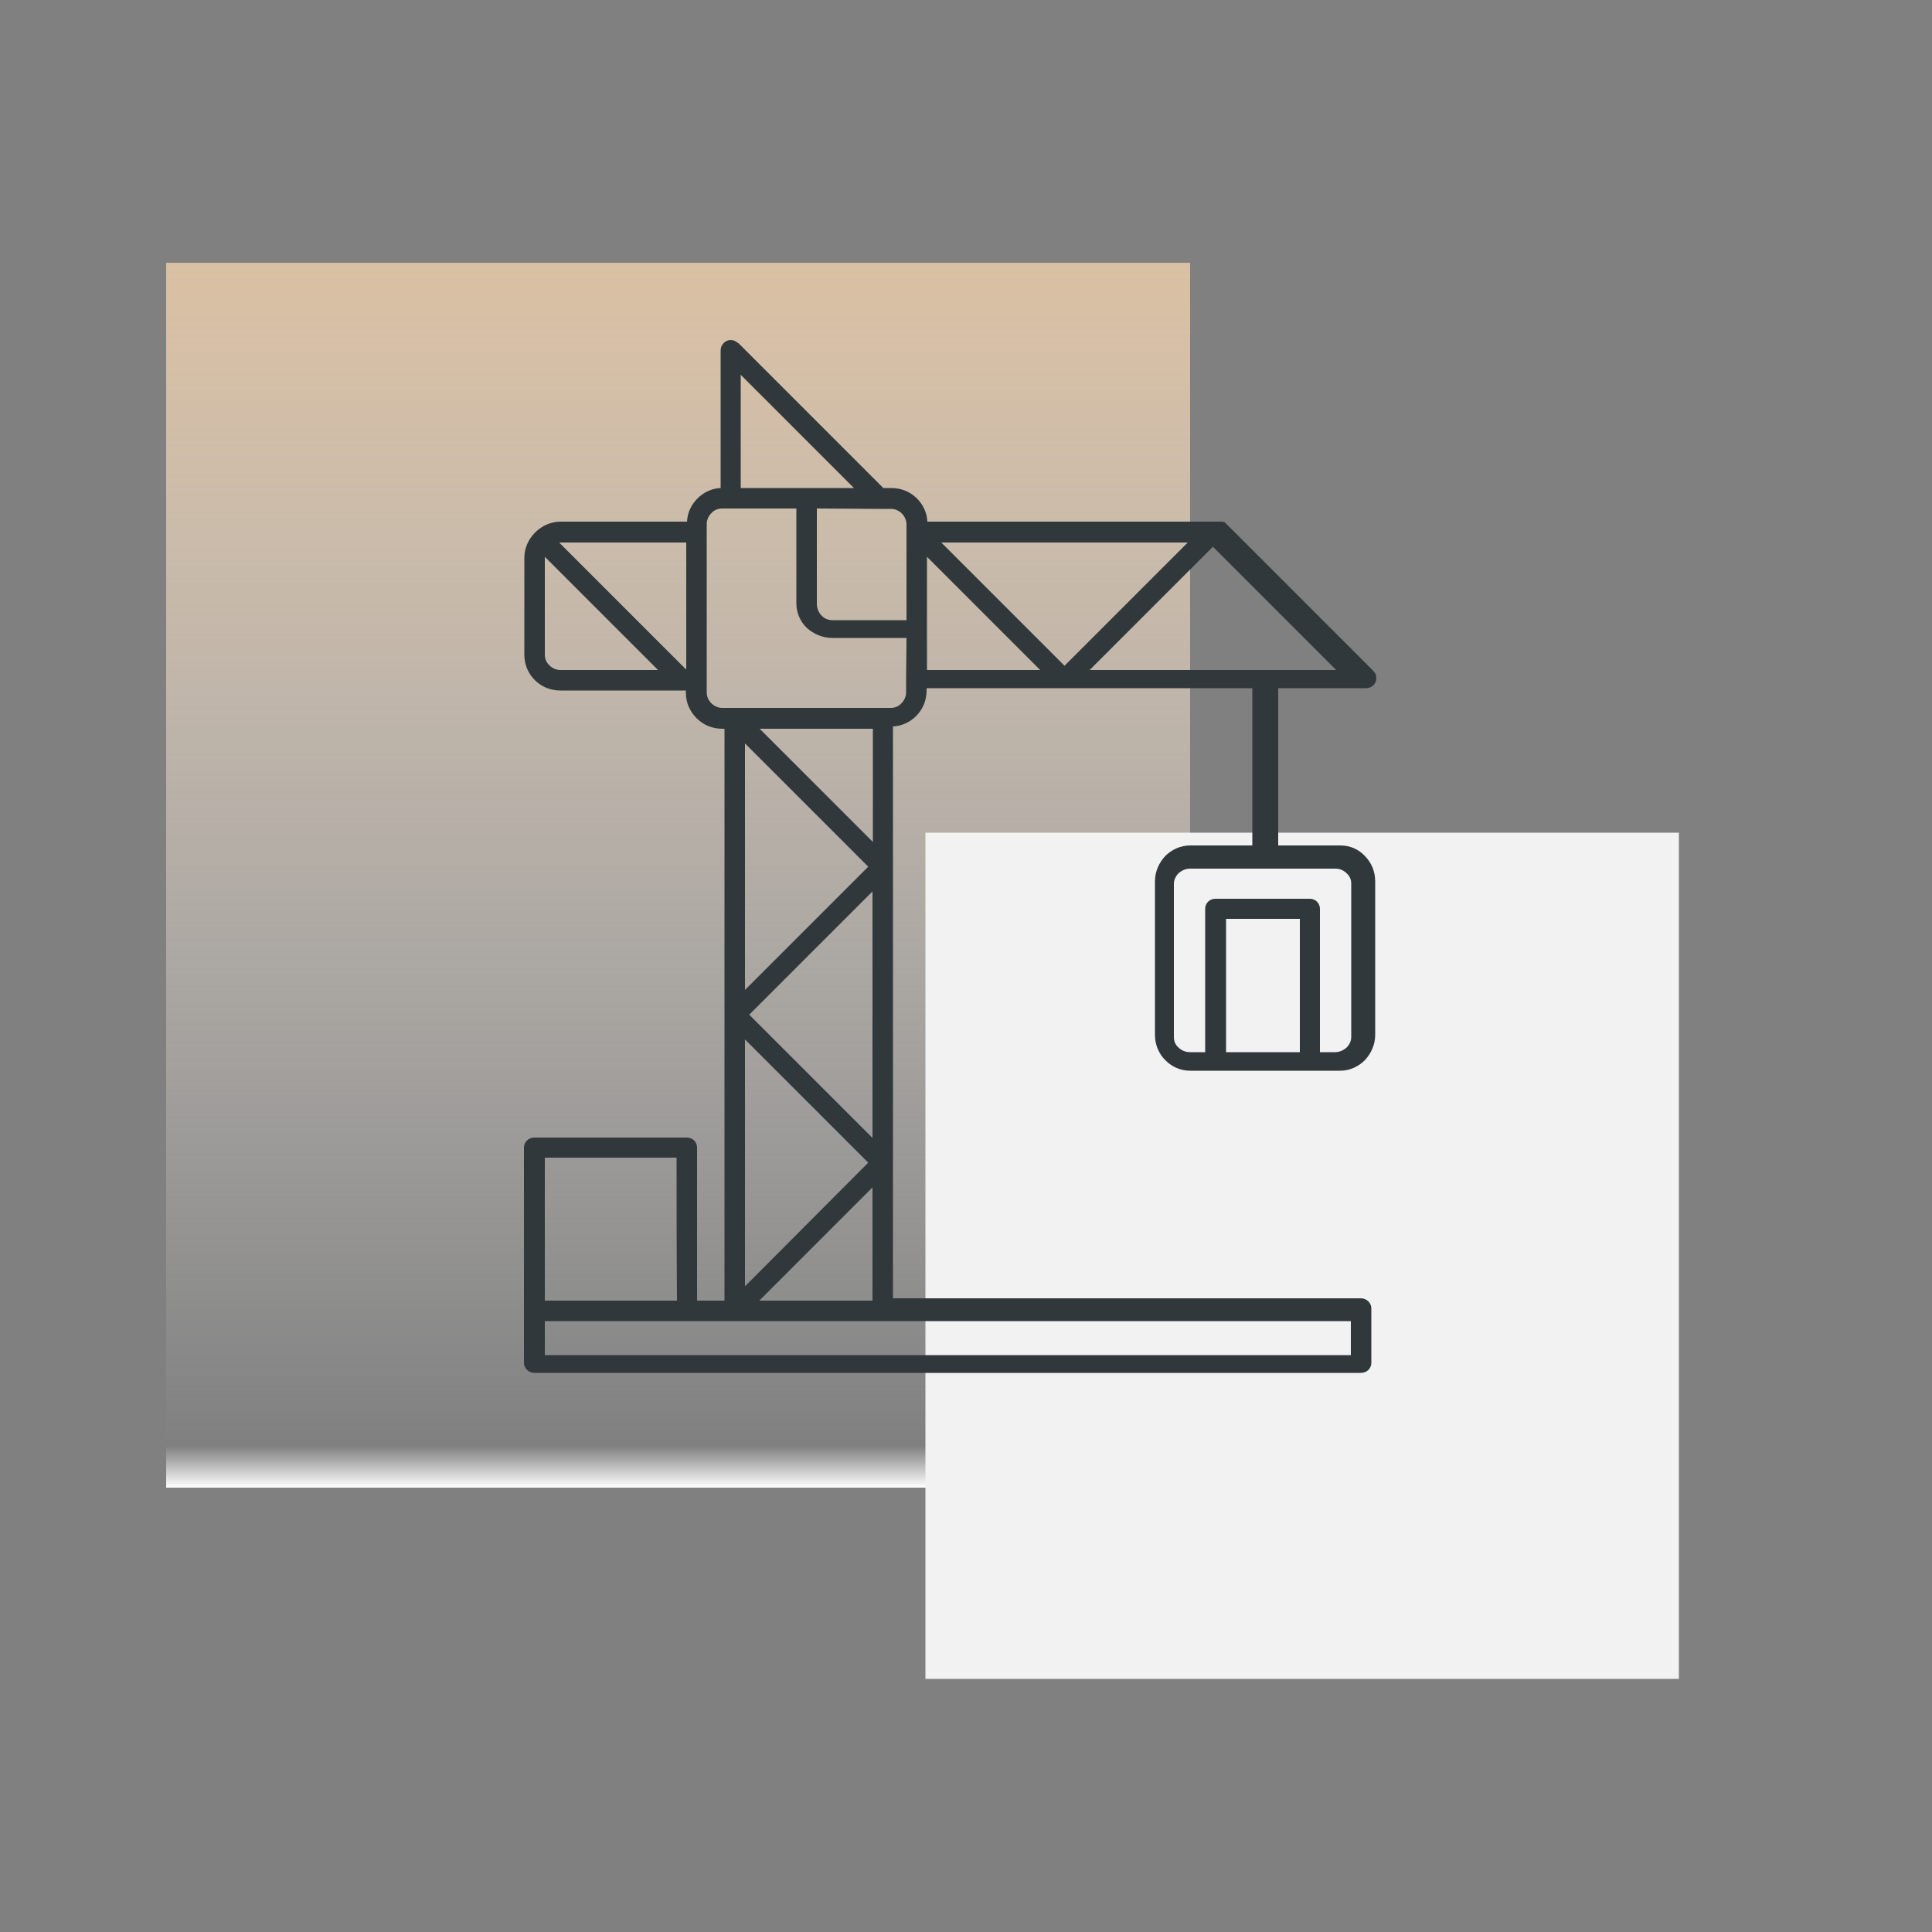
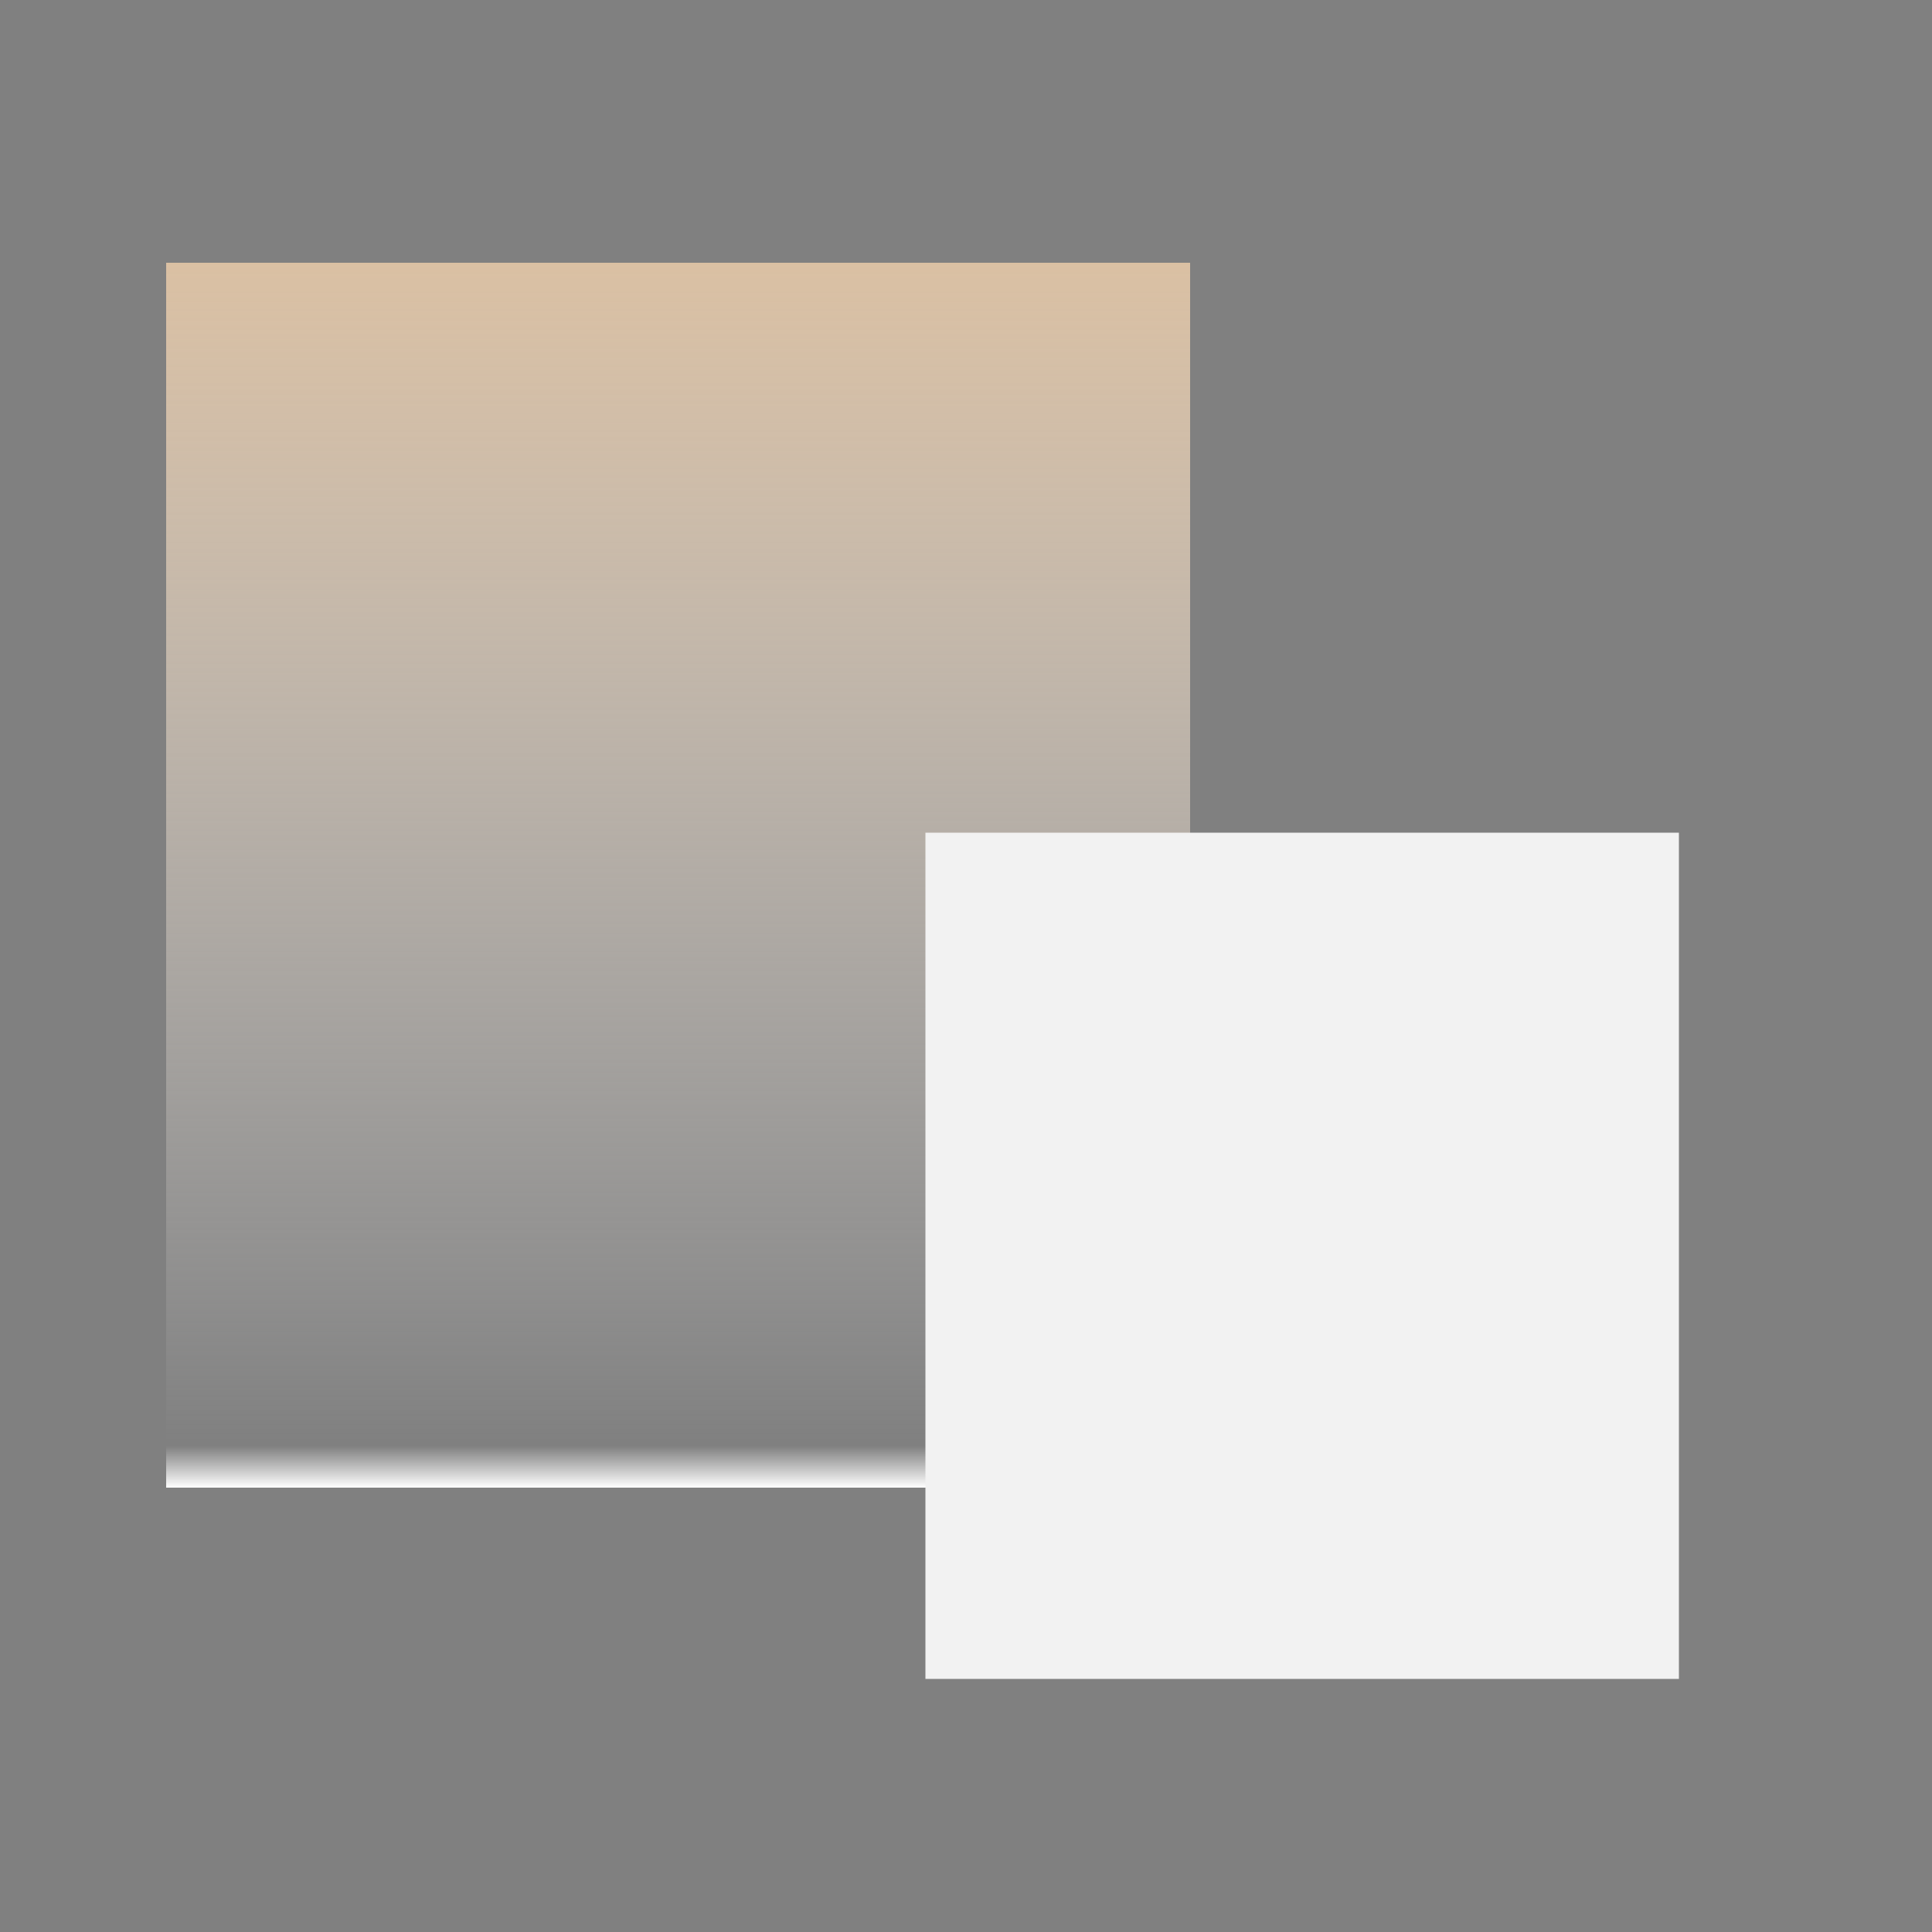
<svg xmlns="http://www.w3.org/2000/svg" id="Calque_1" x="0px" y="0px" viewBox="0 0 500 500" style="enable-background:new 0 0 500 500;" xml:space="preserve">
  <rect x="0" y="0" width="500" height="500" fill="#808080" stroke="none" />
  <style type="text/css">	.st0{fill-rule:evenodd;clip-rule:evenodd;fill:url(#SVGID_1_);}	.st1{fill-rule:evenodd;clip-rule:evenodd;fill:#F2F2F2;}	.st2{fill-rule:evenodd;clip-rule:evenodd;fill:#30383B;}</style>
  <linearGradient id="SVGID_1_" gradientUnits="userSpaceOnUse" x1="175.5" y1="115" x2="175.5" y2="432" gradientTransform="matrix(1 0 0 -1 0 500)">
    <stop offset="0" style="stop-color:#FFFFFF" />
    <stop offset="3.403141e-02" style="stop-color:#F6F6F6;stop-opacity:0" />
    <stop offset="1" style="stop-color:#DAC0A3" />
  </linearGradient>
  <rect x="43" y="68" class="st0" width="265" height="317" />
  <rect x="239.5" y="215.5" class="st1" width="195" height="219" />
-   <path class="st2" d="M308,272.3h3.9v-37.1c0-1.5,1.2-2.6,2.6-2.6H339c1.5,0,2.6,1.2,2.6,2.6v37.1h3.9c1.2,0,2.2-0.5,3-1.2 c0.7-0.7,1.2-1.7,1.2-2.7v-39.7c0-1.1-0.4-2-1.2-2.7c-0.8-0.8-1.8-1.2-3-1.2H327h-0.2h-0.2H308c-1.2,0-2.2,0.5-3,1.2 c-0.7,0.7-1.2,1.7-1.2,2.7v39.7c0,1.1,0.4,2,1.2,2.7C305.8,271.9,306.9,272.3,308,272.3L308,272.3z M180.4,336.6h7.1v-74v-74h-0.6 c-2.6,0-4.9-1-6.6-2.7c-0.1-0.1-0.1-0.1-0.2-0.2c-1.6-1.7-2.6-3.9-2.6-6.4v-0.6H145c-2.6,0-4.9-1-6.6-2.7l0,0l0,0 c-1.7-1.7-2.7-4-2.7-6.5v-25.1c0-2.5,1-4.7,2.6-6.4c0.1-0.1,0.1-0.1,0.2-0.2c0.1-0.1,0.1-0.1,0.2-0.2c1.7-1.6,3.9-2.6,6.4-2.6h32.7 c0.1-2.3,1.1-4.4,2.7-6l0,0c1.6-1.6,3.7-2.6,6-2.7V90.7c0-1.5,1.2-2.7,2.6-2.7c0.7,0,1.4,0.3,1.9,0.8h0.1l37.5,37.5h2.1 c2.6,0,4.9,1,6.6,2.7l0,0l0,0c1.6,1.6,2.6,3.7,2.7,6h74l0,0h0.1h0.1h0.1h0.1h0.1h0.1h0.1h0.1h0.1h0.1h0.1h0.1h0.1h0.1h0.1h0.1h0.1 h0.1h0.1h0.1h0.1h0.1h0.1h0.1h0.1l0.1,0.1h0.1h0.1h0.1v0.1h0.1l0.1,0.1l38.3,38.3l0,0c0.5,0.5,0.8,1.1,0.8,1.9 c0,1.5-1.2,2.6-2.7,2.6h-22.7v40.7h16.1c2.5,0,4.7,1,6.3,2.7c1.7,1.7,2.7,4,2.7,6.6v39.7c0,2.6-1.1,4.9-2.7,6.6 c-1.6,1.6-3.9,2.7-6.3,2.7H339h-24.4H308c-2.5,0-4.7-1-6.4-2.7c-1.7-1.7-2.7-4-2.7-6.6v-39.7c0-2.6,1.1-4.9,2.7-6.6 c1.6-1.6,3.9-2.7,6.4-2.7h16.1v-40.7h-10.3h-74v0.6c0,2.6-1,4.9-2.7,6.6c-1.6,1.6-3.7,2.6-6,2.7v35.7V262v38.3V336h121.1 c1.5,0,2.7,1.2,2.7,2.6v14.1c0,1.5-1.2,2.6-2.7,2.6H138.3c-1.5,0-2.7-1.2-2.7-2.6v-14.1v-14.1v-14.1V297c0-1.5,1.2-2.6,2.7-2.6h39.5 c1.5,0,2.6,1.2,2.6,2.6v14.1v14.1L180.4,336.6L180.4,336.6z M349.6,341.9H228.5h-38.3h-12.4H141v8.8h208.6V341.9L349.6,341.9z  M317.3,272.3v-34.5h19.1v34.5H317.3L317.3,272.3z M175.1,299.6H141c0,12.3,0,24.7,0,37h34.2C175.1,324.3,175.1,311.9,175.1,299.6 L175.1,299.6z M326.6,173.4h0.2h0.2h18.8l-31.9-31.9L282,173.4h31.9H326.6L326.6,173.4z M221,126.3L191.7,97v29.3H221L221,126.3z  M193.9,262.6l31.9,31.9v-31.9v-31.9L193.9,262.6L193.9,262.6z M224.7,300.9L192.8,269v63.9L224.7,300.9L224.7,300.9z M225.8,307.3 l-29.3,29.3h29.3V307.3L225.8,307.3z M192.8,256.2l31.9-31.9l-31.9-31.9V256.2L192.8,256.2z M196.6,188.6l29.3,29.3v-29.3H196.6 L196.6,188.6z M234.6,165.1h-19.2c-2.6,0-5-1.1-6.7-2.7c-1.6-1.6-2.6-3.8-2.6-6.2v-24.6H189h-2.1c-1.1,0-2.1,0.4-2.8,1.2 c-0.7,0.7-1.2,1.7-1.2,2.8v2.1V176v3.2c0,1,0.4,2,1.1,2.7l0.1,0.1c0.7,0.7,1.7,1.2,2.8,1.2h3.2h38.3h2.1c1.1,0,2.1-0.4,2.8-1.2 c0.7-0.7,1.2-1.7,1.2-2.8V176L234.6,165.1L234.6,165.1z M211.4,131.6v24.6c0,1.3,0.5,2.4,1.3,3.2c0.7,0.7,1.7,1.1,2.7,1.1h19.2 v-22.8v-2.1l0,0v-0.1l0,0l0,0l0,0l0,0l0,0c-0.1-1-0.5-1.9-1.2-2.6l0,0c-0.7-0.7-1.7-1.2-2.8-1.2h-3.2L211.4,131.6L211.4,131.6z  M144.7,140.4l32.9,32.9v-32.9H145H144.7L144.7,140.4z M170.3,173.4L141,144.1v0.2v25.1c0,1.1,0.4,2.1,1.2,2.8l0,0 c0.7,0.7,1.7,1.2,2.8,1.2L170.3,173.4L170.3,173.4z M243.6,140.4l31.9,31.9l31.9-31.9H243.6L243.6,140.4z M269.2,173.4l-29.3-29.3 v18.7v10.6H269.2z" />
</svg>